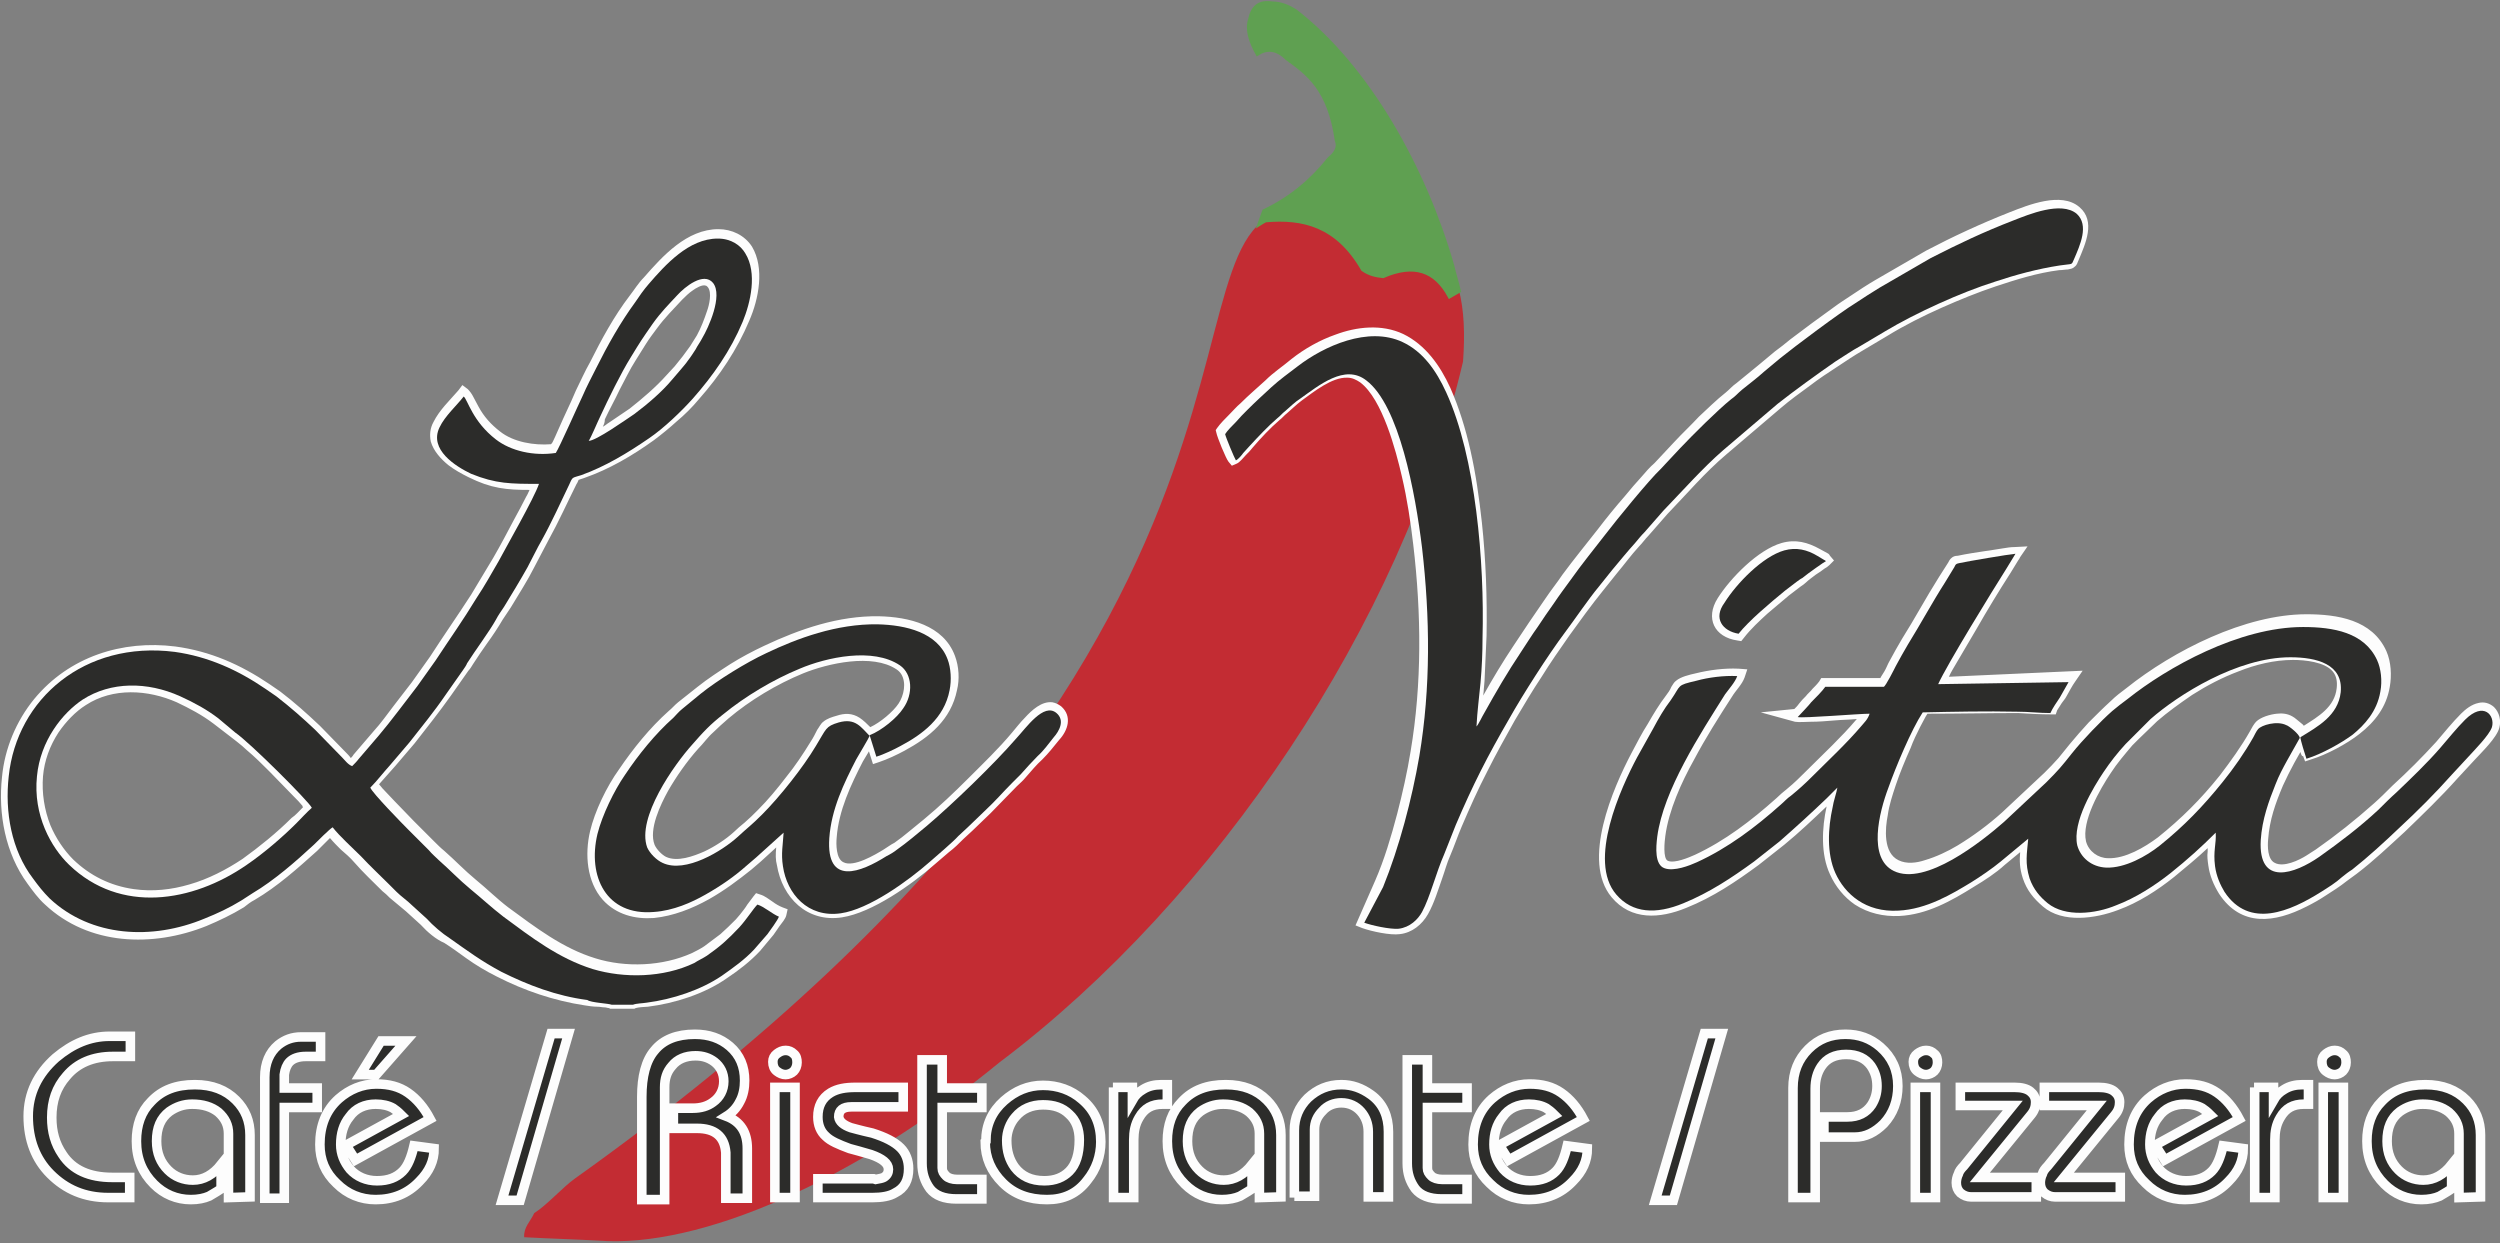
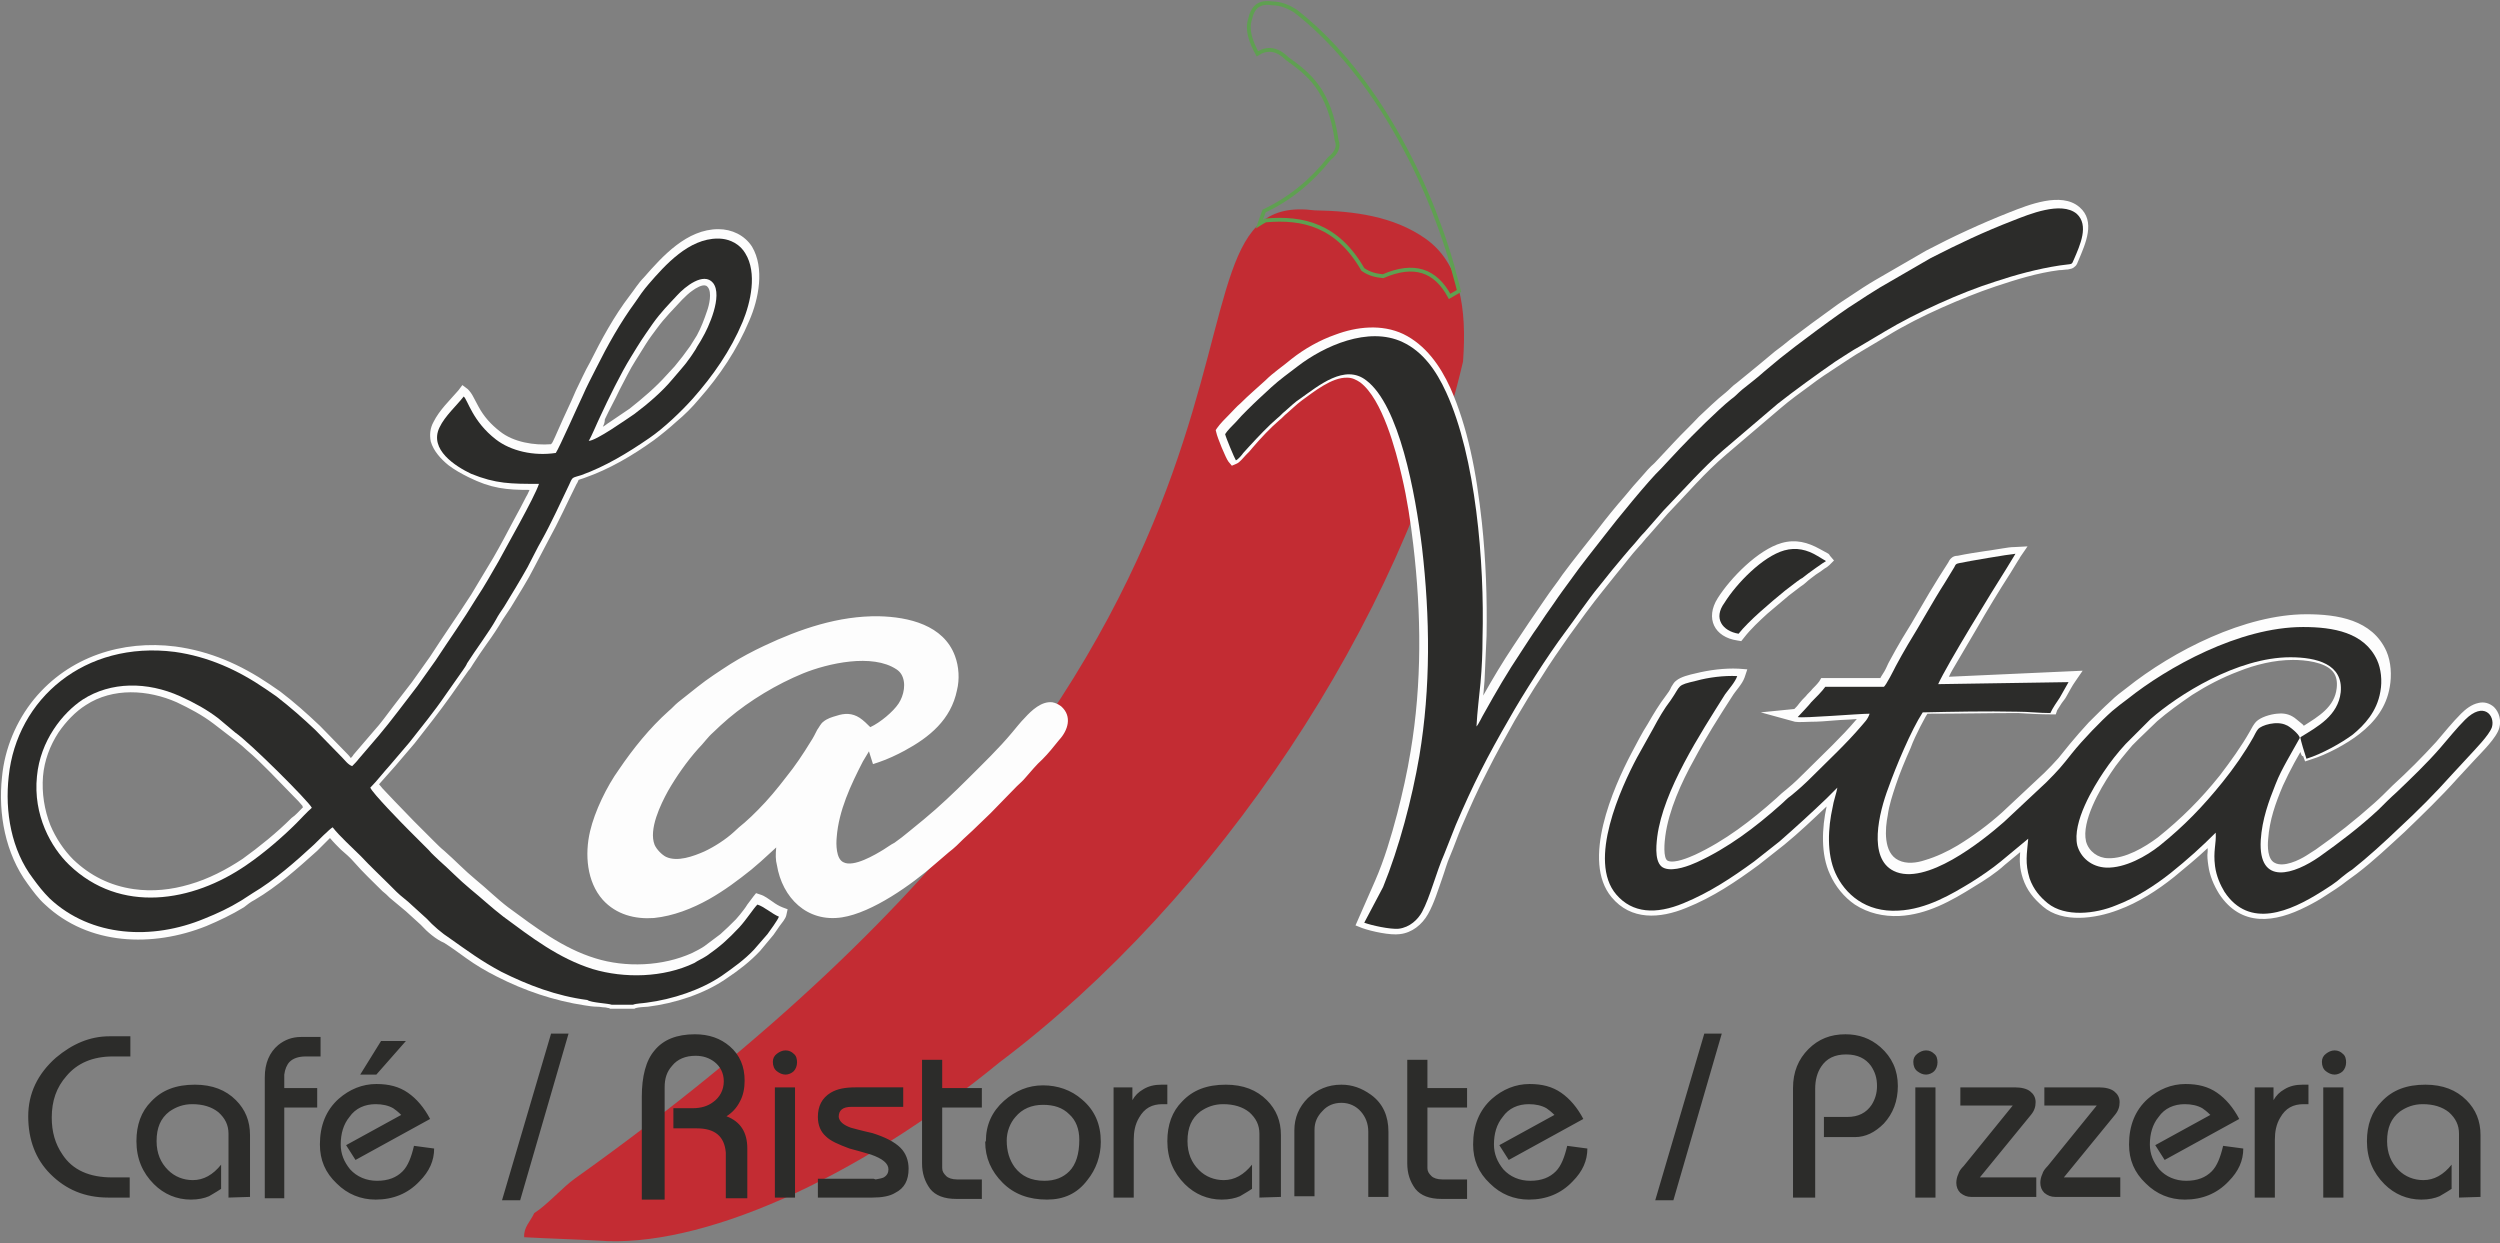
<svg xmlns="http://www.w3.org/2000/svg" version="1.1" id="Ebene_1" x="0px" y="0px" viewBox="0 0 372 185" style="enable-background:new 0 0 372 185;" xml:space="preserve">
  <rect x="0" y="0" width="372" height="185" fill="#808080" stroke="none" />
  <style type="text/css">
	.st0{fill-rule:evenodd;clip-rule:evenodd;fill:#C32C33;}
	.st1{fill-rule:evenodd;clip-rule:evenodd;fill:#5FA051;}
	.st2{fill:none;stroke:#5FA051;stroke-width:0.568;stroke-miterlimit:22.926;}
	.st3{fill:#2C2C2A;}
	.st4{fill:none;stroke:#FDFDFD;stroke-width:1.419;stroke-miterlimit:22.926;}
	.st5{fill-rule:evenodd;clip-rule:evenodd;fill:#FDFDFD;}
	.st6{fill-rule:evenodd;clip-rule:evenodd;fill:#2C2C2A;}
</style>
  <path class="st0" d="M79.5,180.5c1.8-1.1,4.3-3.9,6-5.1C203.7,91.2,167.8,27.7,195.6,31.3c6,0.1,11.8,0.9,16.5,4.2  c5.1,3.6,6.2,10.2,5.6,18.3c-9.1,38.8-36.6,79.9-69,104.3c-21.6,17.7-44.7,27.7-59.7,26.5c-3.7-0.2-7.3-0.3-11-0.5  C77.9,182.6,78.9,181.8,79.5,180.5" />
-   <path class="st1" d="M192.7,1.6c10.9,8.4,19.3,23.6,23.4,37.9c0.3,1.3,0.7,2.5,1,3.8c-0.5,0.3-0.9,0.5-1.4,0.8c-2.1-3.9-5.3-5-9.9-3  c-1-0.1-2-0.3-3-1c-3.8-6.6-8.9-7.8-14.5-7.3c-0.3,0.2-0.6,0.3-0.9,0.5c0.2-0.6,0.5-1.3,0.7-1.9c3.8-1.8,7-4.4,9.7-7.8  c1-0.8,1.5-1.7,1.1-2.7c-1.1-7.6-4.2-9.9-7.4-12.2c-1.5-1.5-3-1.6-4.4-0.7c-1-1.8-1.6-3.6-1.1-5.1c0.4-1.9,1.4-2.7,3.3-2.4  C190.6,0.5,191.7,1,192.7,1.6z" />
  <path class="st2" d="M192.7,1.6c10.9,8.4,19.3,23.6,23.4,37.9c0.3,1.3,0.7,2.5,1,3.8c-0.5,0.3-0.9,0.5-1.4,0.8c-2.1-3.9-5.3-5-9.9-3  c-1-0.1-2-0.3-3-1c-3.8-6.6-8.9-7.8-14.5-7.3c-0.3,0.2-0.6,0.3-0.9,0.5c0.2-0.6,0.5-1.3,0.7-1.9c3.8-1.8,7-4.4,9.7-7.8  c1-0.8,1.5-1.7,1.1-2.7c-1.1-7.6-4.2-9.9-7.4-12.2c-1.5-1.5-3-1.6-4.4-0.7c-1-1.8-1.6-3.6-1.1-5.1c0.4-1.9,1.4-2.7,3.3-2.4  C190.6,0.5,191.7,1,192.7,1.6z" />
  <path class="st3" d="M365.9,178.2v-9.5c0-1.3-0.5-2.3-1.5-3.2c-1-0.8-2.3-1.2-3.9-1.2c-1.3,0-2.4,0.4-3.4,1.1  c-1.3,1-1.9,2.4-1.9,4.4c0,1.8,0.6,3.2,1.7,4.3c1,1,2.3,1.5,3.7,1.5c1.6,0,3-0.8,4.2-2.3v3.6c-0.9,0.6-1.5,0.9-1.8,1.1  c-0.7,0.3-1.6,0.5-2.7,0.5c-2.1,0-4-0.8-5.5-2.3c-1.7-1.7-2.6-3.8-2.6-6.4c0-2.4,0.7-4.4,2.2-5.9c1.6-1.7,3.7-2.5,6.5-2.5  c2.6,0,4.6,0.8,6.1,2.3c1.4,1.4,2.1,3.1,2.1,5.2v9.2L365.9,178.2z M345.7,178.2v-16.4h3v16.4H345.7z M345.5,158  c0-0.5,0.2-0.9,0.6-1.2c0.4-0.3,0.8-0.5,1.3-0.5c0.5,0,0.9,0.2,1.2,0.5c0.4,0.3,0.5,0.8,0.5,1.3c0,0.5-0.2,1-0.5,1.3  c-0.3,0.3-0.8,0.5-1.2,0.5c-0.5,0-0.9-0.2-1.3-0.5C345.7,159.1,345.5,158.6,345.5,158z M335.4,161.8h2.9v1.9  c0.4-0.7,0.9-1.2,1.6-1.6c0.8-0.5,1.7-0.7,2.7-0.7h0.9v2.9h-0.7c-1.6,0-2.7,0.6-3.5,2c-0.6,1-0.8,2.1-0.8,3.3v8.6h-3V161.8z   M320.7,170.4l8.2-4.5c-0.5-0.5-0.9-0.8-1.2-1c-0.7-0.4-1.6-0.6-2.6-0.6c-1.6,0-3,0.6-3.9,1.9c-0.9,1.1-1.3,2.5-1.3,4.1  c0,1.4,0.5,2.6,1.4,3.7c1,1.1,2.4,1.7,4,1.7c1.7,0,2.9-0.5,3.8-1.4c0.8-0.8,1.3-2.1,1.7-3.8l3,0.4c0,1.8-0.7,3.4-2.2,4.9  c-1.7,1.8-3.9,2.7-6.5,2.7c-2.2,0-4.2-0.8-5.8-2.4c-1.7-1.6-2.5-3.5-2.5-5.8c0-2.8,0.9-5.1,2.8-6.8c1.6-1.4,3.5-2.2,5.6-2.2  c1.9,0,3.4,0.4,4.7,1.3c1.3,0.9,2.4,2.2,3.3,3.9l-11.1,6.1L320.7,170.4z M304.2,161.8h8.1c1,0,1.8,0.2,2.3,0.6  c0.5,0.4,0.8,0.9,0.8,1.6c0,0.7-0.2,1.3-0.7,1.9l-7.6,9.3h8.4v2.9h-9.7c-0.6,0-1.1-0.2-1.6-0.6c-0.4-0.4-0.6-0.9-0.6-1.5  c0-0.4,0.1-0.9,0.3-1.3c0.1-0.4,0.4-0.8,0.8-1.2l7.3-9h-7.8V161.8z M291.7,161.8h8.1c1,0,1.8,0.2,2.3,0.6c0.5,0.4,0.8,0.9,0.8,1.6  c0,0.7-0.2,1.3-0.7,1.9l-7.6,9.3h8.4v2.9h-9.7c-0.6,0-1.1-0.2-1.6-0.6c-0.4-0.4-0.6-0.9-0.6-1.5c0-0.4,0.1-0.9,0.3-1.3  c0.1-0.4,0.4-0.8,0.8-1.2l7.3-9h-7.8V161.8z M285,178.2v-16.4h3v16.4H285z M284.7,158c0-0.5,0.2-0.9,0.6-1.2  c0.4-0.3,0.8-0.5,1.3-0.5c0.5,0,0.9,0.2,1.2,0.5c0.4,0.3,0.5,0.8,0.5,1.3c0,0.5-0.2,1-0.5,1.3c-0.3,0.3-0.8,0.5-1.2,0.5  c-0.5,0-0.9-0.2-1.3-0.5C284.9,159.1,284.7,158.6,284.7,158z M266.8,178.2v-16.3c0-2.4,0.8-4.3,2.3-5.8c1.5-1.5,3.3-2.2,5.5-2.2  c2,0,3.7,0.6,5.2,1.9c1.7,1.5,2.6,3.4,2.6,5.8c0,2.2-0.7,4.1-2.1,5.6c-1.3,1.3-2.7,2-4.3,2h-4.6v-3h3.5c1.6,0,2.8-0.6,3.6-1.8  c0.5-0.8,0.8-1.7,0.8-2.8c0-1.2-0.3-2.1-0.9-3c-0.8-1.1-2-1.7-3.7-1.7c-1.7,0-2.9,0.6-3.7,1.8c-0.6,0.9-0.9,2-0.9,3.3v16.2H266.8z   M246.3,178.6l7.3-24.8h2.6l-7.2,24.8H246.3z M223.1,170.4l8.2-4.5c-0.5-0.5-0.9-0.8-1.2-1c-0.7-0.4-1.6-0.6-2.6-0.6  c-1.6,0-3,0.6-3.9,1.9c-0.9,1.1-1.3,2.5-1.3,4.1c0,1.4,0.5,2.6,1.4,3.7c1,1.1,2.4,1.7,4,1.7c1.7,0,2.9-0.5,3.8-1.4  c0.8-0.8,1.3-2.1,1.7-3.8l3,0.4c0,1.8-0.7,3.4-2.2,4.9c-1.7,1.8-3.9,2.7-6.5,2.7c-2.2,0-4.2-0.8-5.8-2.4c-1.7-1.6-2.5-3.5-2.5-5.8  c0-2.8,0.9-5.1,2.8-6.8c1.6-1.4,3.5-2.2,5.6-2.2c1.9,0,3.4,0.4,4.7,1.3c1.3,0.9,2.4,2.2,3.3,3.9l-11.1,6.1L223.1,170.4z   M209.4,173.1v-15.4h3v4.2h5.9v2.9h-5.9v9c0,0.5,0.2,0.8,0.6,1.2c0.3,0.3,0.9,0.5,1.6,0.5h3.7v2.9h-3.8c-1.8,0-3.1-0.5-3.9-1.5  C209.8,175.8,209.4,174.6,209.4,173.1z M192.6,178.2v-10c0-1.9,0.7-3.5,2-4.8c1.4-1.3,3-2,5-2c1.6,0,3,0.5,4.4,1.5  c1.8,1.3,2.6,3.2,2.6,5.5v9.7h-3v-9.7c0-1.2-0.4-2.2-1.1-3c-0.7-0.8-1.7-1.3-2.9-1.3c-1.1,0-2.1,0.4-2.8,1.2  c-0.8,0.8-1.2,1.7-1.2,2.8v9.9H192.6z M187.4,178.2v-9.5c0-1.3-0.5-2.3-1.5-3.2c-1-0.8-2.3-1.2-3.9-1.2c-1.3,0-2.4,0.4-3.4,1.1  c-1.3,1-1.9,2.4-1.9,4.4c0,1.8,0.6,3.2,1.7,4.3c1,1,2.3,1.5,3.7,1.5c1.6,0,3-0.8,4.2-2.3v3.6c-0.9,0.6-1.5,0.9-1.8,1.1  c-0.7,0.3-1.6,0.5-2.7,0.5c-2.1,0-4-0.8-5.5-2.3c-1.7-1.7-2.6-3.8-2.6-6.4c0-2.4,0.7-4.4,2.2-5.9c1.6-1.7,3.7-2.5,6.5-2.5  c2.6,0,4.6,0.8,6.1,2.3c1.4,1.4,2.1,3.1,2.1,5.2v9.2L187.4,178.2z M165.6,161.8h2.9v1.9c0.4-0.7,0.9-1.2,1.6-1.6  c0.8-0.5,1.7-0.7,2.7-0.7h0.9v2.9h-0.7c-1.6,0-2.7,0.6-3.5,2c-0.6,1-0.8,2.1-0.8,3.3v8.6h-3V161.8z M149.8,169.7  c0,1.6,0.4,2.9,1.2,4c1,1.3,2.4,2,4.4,2c1.6,0,2.8-0.5,3.7-1.4c1-1,1.5-2.6,1.5-4.7c0-1.6-0.5-2.9-1.5-3.8c-1-1-2.3-1.4-3.9-1.4  c-1.7,0-3.1,0.6-4.1,1.8C150.3,167.1,149.8,168.4,149.8,169.7z M146.7,169.8c0-2.4,0.9-4.4,2.7-6c1.7-1.5,3.6-2.3,5.8-2.3  c2.2,0,4.2,0.7,5.8,2.1c1.9,1.6,2.8,3.7,2.8,6.3c0,2.1-0.7,4.1-2,5.7c-1.5,2-3.5,2.9-6,2.9c-2.7,0-4.9-0.8-6.6-2.5  c-1.7-1.7-2.6-3.7-2.6-6.1L146.7,169.8z M137.2,173.1v-15.4h3v4.2h5.9v2.9h-5.9v9c0,0.5,0.2,0.8,0.6,1.2c0.3,0.3,0.9,0.5,1.6,0.5  h3.7v2.9h-3.8c-1.8,0-3.1-0.5-3.9-1.5C137.6,175.8,137.2,174.6,137.2,173.1z M121.8,175.4h8.2l0.3,0.1c0.6-0.1,1-0.2,1.2-0.3  c0.5-0.3,0.7-0.7,0.7-1.2c0-0.9-0.9-1.6-2.6-2.2c-1.4-0.4-2.4-0.7-3.2-0.9c-1.6-0.6-2.8-1.1-3.5-1.8c-0.8-0.7-1.2-1.7-1.2-2.9  c0-1.6,0.6-2.8,1.9-3.6c1-0.6,2.2-0.8,3.7-0.8h7.1v2.9h-7.7c-1.3,0-1.9,0.5-1.9,1.5c0.1,0.7,0.7,1.2,1.8,1.6  c0.4,0.1,1.4,0.4,3.2,0.8c1.9,0.6,3.3,1.3,4.2,2.2c0.8,0.8,1.2,1.9,1.2,3.1c0,1.7-0.6,2.9-2,3.6c-0.8,0.5-2,0.7-3.4,0.7h-1h-7.1  V175.4z M115.3,178.2v-16.4h3v16.4H115.3z M115,158c0-0.5,0.2-0.9,0.6-1.2c0.4-0.3,0.8-0.5,1.3-0.5c0.5,0,0.9,0.2,1.2,0.5  c0.4,0.3,0.5,0.8,0.5,1.3c0,0.5-0.2,1-0.5,1.3c-0.3,0.3-0.8,0.5-1.2,0.5c-0.5,0-0.9-0.2-1.3-0.5C115.2,159.1,115,158.6,115,158z   M95.5,178.3v-15.1c0-3,0.6-5.4,1.9-6.9c1.3-1.6,3.3-2.4,6-2.4c2.1,0,3.8,0.6,5.2,1.8c1.5,1.3,2.2,3,2.2,5.1c0,1.1-0.2,2.2-0.7,3.1  c-0.5,1-1.2,1.7-2,2.2c2.1,0.8,3.1,2.4,3.1,4.8v7.4H108l0-6.8c-0.2-2.4-1.6-3.6-4.3-3.6h-3.5v-3h2.9c1.2,0,2.2-0.3,3-0.9  c1-0.7,1.6-1.8,1.6-3.1c0-1.2-0.5-2.2-1.4-2.9c-0.8-0.6-1.7-0.9-2.8-0.9c-1.5,0-2.7,0.5-3.5,1.5c-0.8,0.9-1.1,1.9-1.1,3.2v16.7H95.5  z M74.7,178.6l7.3-24.8h2.6l-7.2,24.8H74.7z M53.6,159.9l3.1-5h3.7l-4.4,5H53.6z M51.5,170.4l8.2-4.5c-0.5-0.5-0.9-0.8-1.2-1  c-0.7-0.4-1.6-0.6-2.6-0.6c-1.6,0-3,0.6-3.9,1.9c-0.9,1.1-1.3,2.5-1.3,4.1c0,1.4,0.5,2.6,1.4,3.7c1,1.1,2.4,1.7,4,1.7  c1.7,0,2.9-0.5,3.8-1.4c0.8-0.8,1.3-2.1,1.7-3.8l3,0.4c0,1.8-0.7,3.4-2.2,4.9c-1.7,1.8-3.9,2.7-6.5,2.7c-2.2,0-4.2-0.8-5.8-2.4  c-1.7-1.6-2.5-3.5-2.5-5.8c0-2.8,0.9-5.1,2.8-6.8c1.6-1.4,3.5-2.2,5.6-2.2c1.9,0,3.4,0.4,4.7,1.3c1.3,0.9,2.4,2.2,3.3,3.9l-11.1,6.1  L51.5,170.4z M39.4,178.2v-17.9c0-2.1,0.7-3.7,2-4.8c1-0.8,2.1-1.2,3.4-1.2h2.9v2.9h-2.2c-1.1,0-1.9,0.3-2.4,0.8  c-0.4,0.4-0.7,1.1-0.8,1.9v2h4.9v2.9h-4.9v13.5H39.4z M34,178.2v-9.5c0-1.3-0.5-2.3-1.5-3.2c-1-0.8-2.3-1.2-3.9-1.2  c-1.3,0-2.4,0.4-3.4,1.1c-1.3,1-1.9,2.4-1.9,4.4c0,1.8,0.6,3.2,1.7,4.3c1,1,2.3,1.5,3.7,1.5c1.6,0,3-0.8,4.2-2.3v3.6  c-0.9,0.6-1.5,0.9-1.8,1.1c-0.7,0.3-1.6,0.5-2.7,0.5c-2.1,0-4-0.8-5.5-2.3c-1.7-1.7-2.6-3.8-2.6-6.4c0-2.4,0.7-4.4,2.2-5.9  c1.6-1.7,3.7-2.5,6.5-2.5c2.6,0,4.6,0.8,6.1,2.3c1.4,1.4,2.1,3.1,2.1,5.2v9.2L34,178.2z M4.2,166.1c0-3.4,1.4-6.3,4.1-8.7  c2.5-2.1,5.1-3.2,8-3.2h3.1v3h-2.6c-3,0-5.3,1-6.9,2.9c-1.5,1.7-2.2,3.7-2.2,6.2c0,2.1,0.5,3.9,1.6,5.5c1.5,2.3,4,3.4,7.4,3.4h2.6v3  h-3.2c-3.5,0-6.3-1.2-8.6-3.5C5.3,172.5,4.2,169.6,4.2,166.1z" />
-   <path class="st4" d="M365.9,178.2v-9.5c0-1.3-0.5-2.3-1.5-3.2c-1-0.8-2.3-1.2-3.9-1.2c-1.3,0-2.4,0.4-3.4,1.1  c-1.3,1-1.9,2.4-1.9,4.4c0,1.8,0.6,3.2,1.7,4.3c1,1,2.3,1.5,3.7,1.5c1.6,0,3-0.8,4.2-2.3v3.6c-0.9,0.6-1.5,0.9-1.8,1.1  c-0.7,0.3-1.6,0.5-2.7,0.5c-2.1,0-4-0.8-5.5-2.3c-1.7-1.7-2.6-3.8-2.6-6.4c0-2.4,0.7-4.4,2.2-5.9c1.6-1.7,3.7-2.5,6.5-2.5  c2.6,0,4.6,0.8,6.1,2.3c1.4,1.4,2.1,3.1,2.1,5.2v9.2L365.9,178.2z M345.7,178.2v-16.4h3v16.4H345.7z M345.5,158  c0-0.5,0.2-0.9,0.6-1.2c0.4-0.3,0.8-0.5,1.3-0.5c0.5,0,0.9,0.2,1.2,0.5c0.4,0.3,0.5,0.8,0.5,1.3c0,0.5-0.2,1-0.5,1.3  c-0.3,0.3-0.8,0.5-1.2,0.5c-0.5,0-0.9-0.2-1.3-0.5C345.7,159.1,345.5,158.6,345.5,158z M335.4,161.8h2.9v1.9  c0.4-0.7,0.9-1.2,1.6-1.6c0.8-0.5,1.7-0.7,2.7-0.7h0.9v2.9h-0.7c-1.6,0-2.7,0.6-3.5,2c-0.6,1-0.8,2.1-0.8,3.3v8.6h-3V161.8z   M320.7,170.4l8.2-4.5c-0.5-0.5-0.9-0.8-1.2-1c-0.7-0.4-1.6-0.6-2.6-0.6c-1.6,0-3,0.6-3.9,1.9c-0.9,1.1-1.3,2.5-1.3,4.1  c0,1.4,0.5,2.6,1.4,3.7c1,1.1,2.4,1.7,4,1.7c1.7,0,2.9-0.5,3.8-1.4c0.8-0.8,1.3-2.1,1.7-3.8l3,0.4c0,1.8-0.7,3.4-2.2,4.9  c-1.7,1.8-3.9,2.7-6.5,2.7c-2.2,0-4.2-0.8-5.8-2.4c-1.7-1.6-2.5-3.5-2.5-5.8c0-2.8,0.9-5.1,2.8-6.8c1.6-1.4,3.5-2.2,5.6-2.2  c1.9,0,3.4,0.4,4.7,1.3c1.3,0.9,2.4,2.2,3.3,3.9l-11.1,6.1L320.7,170.4z M304.2,161.8h8.1c1,0,1.8,0.2,2.3,0.6  c0.5,0.4,0.8,0.9,0.8,1.6c0,0.7-0.2,1.3-0.7,1.9l-7.6,9.3h8.4v2.9h-9.7c-0.6,0-1.1-0.2-1.6-0.6c-0.4-0.4-0.6-0.9-0.6-1.5  c0-0.4,0.1-0.9,0.3-1.3c0.1-0.4,0.4-0.8,0.8-1.2l7.3-9h-7.8V161.8z M291.7,161.8h8.1c1,0,1.8,0.2,2.3,0.6c0.5,0.4,0.8,0.9,0.8,1.6  c0,0.7-0.2,1.3-0.7,1.9l-7.6,9.3h8.4v2.9h-9.7c-0.6,0-1.1-0.2-1.6-0.6c-0.4-0.4-0.6-0.9-0.6-1.5c0-0.4,0.1-0.9,0.3-1.3  c0.1-0.4,0.4-0.8,0.8-1.2l7.3-9h-7.8V161.8z M285,178.2v-16.4h3v16.4H285z M284.7,158c0-0.5,0.2-0.9,0.6-1.2  c0.4-0.3,0.8-0.5,1.3-0.5c0.5,0,0.9,0.2,1.2,0.5c0.4,0.3,0.5,0.8,0.5,1.3c0,0.5-0.2,1-0.5,1.3c-0.3,0.3-0.8,0.5-1.2,0.5  c-0.5,0-0.9-0.2-1.3-0.5C284.9,159.1,284.7,158.6,284.7,158z M266.8,178.2v-16.3c0-2.4,0.8-4.3,2.3-5.8c1.5-1.5,3.3-2.2,5.5-2.2  c2,0,3.7,0.6,5.2,1.9c1.7,1.5,2.6,3.4,2.6,5.8c0,2.2-0.7,4.1-2.1,5.6c-1.3,1.3-2.7,2-4.3,2h-4.6v-3h3.5c1.6,0,2.8-0.6,3.6-1.8  c0.5-0.8,0.8-1.7,0.8-2.8c0-1.2-0.3-2.1-0.9-3c-0.8-1.1-2-1.7-3.7-1.7c-1.7,0-2.9,0.6-3.7,1.8c-0.6,0.9-0.9,2-0.9,3.3v16.2H266.8z   M246.3,178.6l7.3-24.8h2.6l-7.2,24.8H246.3z M223.1,170.4l8.2-4.5c-0.5-0.5-0.9-0.8-1.2-1c-0.7-0.4-1.6-0.6-2.6-0.6  c-1.6,0-3,0.6-3.9,1.9c-0.9,1.1-1.3,2.5-1.3,4.1c0,1.4,0.5,2.6,1.4,3.7c1,1.1,2.4,1.7,4,1.7c1.7,0,2.9-0.5,3.8-1.4  c0.8-0.8,1.3-2.1,1.7-3.8l3,0.4c0,1.8-0.7,3.4-2.2,4.9c-1.7,1.8-3.9,2.7-6.5,2.7c-2.2,0-4.2-0.8-5.8-2.4c-1.7-1.6-2.5-3.5-2.5-5.8  c0-2.8,0.9-5.1,2.8-6.8c1.6-1.4,3.5-2.2,5.6-2.2c1.9,0,3.4,0.4,4.7,1.3c1.3,0.9,2.4,2.2,3.3,3.9l-11.1,6.1L223.1,170.4z   M209.4,173.1v-15.4h3v4.2h5.9v2.9h-5.9v9c0,0.5,0.2,0.8,0.6,1.2c0.3,0.3,0.9,0.5,1.6,0.5h3.7v2.9h-3.8c-1.8,0-3.1-0.5-3.9-1.5  C209.8,175.8,209.4,174.6,209.4,173.1z M192.6,178.2v-10c0-1.9,0.7-3.5,2-4.8c1.4-1.3,3-2,5-2c1.6,0,3,0.5,4.4,1.5  c1.8,1.3,2.6,3.2,2.6,5.5v9.7h-3v-9.7c0-1.2-0.4-2.2-1.1-3c-0.7-0.8-1.7-1.3-2.9-1.3c-1.1,0-2.1,0.4-2.8,1.2  c-0.8,0.8-1.2,1.7-1.2,2.8v9.9H192.6z M187.4,178.2v-9.5c0-1.3-0.5-2.3-1.5-3.2c-1-0.8-2.3-1.2-3.9-1.2c-1.3,0-2.4,0.4-3.4,1.1  c-1.3,1-1.9,2.4-1.9,4.4c0,1.8,0.6,3.2,1.7,4.3c1,1,2.3,1.5,3.7,1.5c1.6,0,3-0.8,4.2-2.3v3.6c-0.9,0.6-1.5,0.9-1.8,1.1  c-0.7,0.3-1.6,0.5-2.7,0.5c-2.1,0-4-0.8-5.5-2.3c-1.7-1.7-2.6-3.8-2.6-6.4c0-2.4,0.7-4.4,2.2-5.9c1.6-1.7,3.7-2.5,6.5-2.5  c2.6,0,4.6,0.8,6.1,2.3c1.4,1.4,2.1,3.1,2.1,5.2v9.2L187.4,178.2z M165.6,161.8h2.9v1.9c0.4-0.7,0.9-1.2,1.6-1.6  c0.8-0.5,1.7-0.7,2.7-0.7h0.9v2.9h-0.7c-1.6,0-2.7,0.6-3.5,2c-0.6,1-0.8,2.1-0.8,3.3v8.6h-3V161.8z M149.8,169.7  c0,1.6,0.4,2.9,1.2,4c1,1.3,2.4,2,4.4,2c1.6,0,2.8-0.5,3.7-1.4c1-1,1.5-2.6,1.5-4.7c0-1.6-0.5-2.9-1.5-3.8c-1-1-2.3-1.4-3.9-1.4  c-1.7,0-3.1,0.6-4.1,1.8C150.3,167.1,149.8,168.4,149.8,169.7z M146.7,169.8c0-2.4,0.9-4.4,2.7-6c1.7-1.5,3.6-2.3,5.8-2.3  c2.2,0,4.2,0.7,5.8,2.1c1.9,1.6,2.8,3.7,2.8,6.3c0,2.1-0.7,4.1-2,5.7c-1.5,2-3.5,2.9-6,2.9c-2.7,0-4.9-0.8-6.6-2.5  c-1.7-1.7-2.6-3.7-2.6-6.1L146.7,169.8z M137.2,173.1v-15.4h3v4.2h5.9v2.9h-5.9v9c0,0.5,0.2,0.8,0.6,1.2c0.3,0.3,0.9,0.5,1.6,0.5  h3.7v2.9h-3.8c-1.8,0-3.1-0.5-3.9-1.5C137.6,175.8,137.2,174.6,137.2,173.1z M121.8,175.4h8.2l0.3,0.1c0.6-0.1,1-0.2,1.2-0.3  c0.5-0.3,0.7-0.7,0.7-1.2c0-0.9-0.9-1.6-2.6-2.2c-1.4-0.4-2.4-0.7-3.2-0.9c-1.6-0.6-2.8-1.1-3.5-1.8c-0.8-0.7-1.2-1.7-1.2-2.9  c0-1.6,0.6-2.8,1.9-3.6c1-0.6,2.2-0.8,3.7-0.8h7.1v2.9h-7.7c-1.3,0-1.9,0.5-1.9,1.5c0.1,0.7,0.7,1.2,1.8,1.6  c0.4,0.1,1.4,0.4,3.2,0.8c1.9,0.6,3.3,1.3,4.2,2.2c0.8,0.8,1.2,1.9,1.2,3.1c0,1.7-0.6,2.9-2,3.6c-0.8,0.5-2,0.7-3.4,0.7h-1h-7.1  V175.4z M115.3,178.2v-16.4h3v16.4H115.3z M115,158c0-0.5,0.2-0.9,0.6-1.2c0.4-0.3,0.8-0.5,1.3-0.5c0.5,0,0.9,0.2,1.2,0.5  c0.4,0.3,0.5,0.8,0.5,1.3c0,0.5-0.2,1-0.5,1.3c-0.3,0.3-0.8,0.5-1.2,0.5c-0.5,0-0.9-0.2-1.3-0.5C115.2,159.1,115,158.6,115,158z   M95.5,178.3v-15.1c0-3,0.6-5.4,1.9-6.9c1.3-1.6,3.3-2.4,6-2.4c2.1,0,3.8,0.6,5.2,1.8c1.5,1.3,2.2,3,2.2,5.1c0,1.1-0.2,2.2-0.7,3.1  c-0.5,1-1.2,1.7-2,2.2c2.1,0.8,3.1,2.4,3.1,4.8v7.4H108l0-6.8c-0.2-2.4-1.6-3.6-4.3-3.6h-3.5v-3h2.9c1.2,0,2.2-0.3,3-0.9  c1-0.7,1.6-1.8,1.6-3.1c0-1.2-0.5-2.2-1.4-2.9c-0.8-0.6-1.7-0.9-2.8-0.9c-1.5,0-2.7,0.5-3.5,1.5c-0.8,0.9-1.1,1.9-1.1,3.2v16.7H95.5  z M74.7,178.6l7.3-24.8h2.6l-7.2,24.8H74.7z M53.6,159.9l3.1-5h3.7l-4.4,5H53.6z M51.5,170.4l8.2-4.5c-0.5-0.5-0.9-0.8-1.2-1  c-0.7-0.4-1.6-0.6-2.6-0.6c-1.6,0-3,0.6-3.9,1.9c-0.9,1.1-1.3,2.5-1.3,4.1c0,1.4,0.5,2.6,1.4,3.7c1,1.1,2.4,1.7,4,1.7  c1.7,0,2.9-0.5,3.8-1.4c0.8-0.8,1.3-2.1,1.7-3.8l3,0.4c0,1.8-0.7,3.4-2.2,4.9c-1.7,1.8-3.9,2.7-6.5,2.7c-2.2,0-4.2-0.8-5.8-2.4  c-1.7-1.6-2.5-3.5-2.5-5.8c0-2.8,0.9-5.1,2.8-6.8c1.6-1.4,3.5-2.2,5.6-2.2c1.9,0,3.4,0.4,4.7,1.3c1.3,0.9,2.4,2.2,3.3,3.9l-11.1,6.1  L51.5,170.4z M39.4,178.2v-17.9c0-2.1,0.7-3.7,2-4.8c1-0.8,2.1-1.2,3.4-1.2h2.9v2.9h-2.2c-1.1,0-1.9,0.3-2.4,0.8  c-0.4,0.4-0.7,1.1-0.8,1.9v2h4.9v2.9h-4.9v13.5H39.4z M34,178.2v-9.5c0-1.3-0.5-2.3-1.5-3.2c-1-0.8-2.3-1.2-3.9-1.2  c-1.3,0-2.4,0.4-3.4,1.1c-1.3,1-1.9,2.4-1.9,4.4c0,1.8,0.6,3.2,1.7,4.3c1,1,2.3,1.5,3.7,1.5c1.6,0,3-0.8,4.2-2.3v3.6  c-0.9,0.6-1.5,0.9-1.8,1.1c-0.7,0.3-1.6,0.5-2.7,0.5c-2.1,0-4-0.8-5.5-2.3c-1.7-1.7-2.6-3.8-2.6-6.4c0-2.4,0.7-4.4,2.2-5.9  c1.6-1.7,3.7-2.5,6.5-2.5c2.6,0,4.6,0.8,6.1,2.3c1.4,1.4,2.1,3.1,2.1,5.2v9.2L34,178.2z M4.2,166.1c0-3.4,1.4-6.3,4.1-8.7  c2.5-2.1,5.1-3.2,8-3.2h3.1v3h-2.6c-3,0-5.3,1-6.9,2.9c-1.5,1.7-2.2,3.7-2.2,6.2c0,2.1,0.5,3.9,1.6,5.5c1.5,2.3,4,3.4,7.4,3.4h2.6v3  h-3.2c-3.5,0-6.3-1.2-8.6-3.5C5.3,172.5,4.2,169.6,4.2,166.1z" />
  <path class="st5" d="M267.9,87.3l-1.7,1.3c-1.1,0.9-2.1,1.8-3.2,2.7c-1.2,1.1-2.5,2.3-3.5,3.6l-0.4,0.5l-0.6-0.1  c-3.4-0.5-4.8-3.3-2.9-6.3c1.9-3,6-7.2,9.5-8.2c2.1-0.6,3.9-0.1,5.7,0.9l1.1,0.6l0,0c0.2,0.1,0.3,0.2,0.4,0.4l0.6,0.7l-0.7,0.7  c-0.2,0.2-0.5,0.4-0.7,0.5c-0.4,0.3-0.8,0.6-1.3,0.9c-0.5,0.4-1.1,0.8-1.5,1.2C268.5,86.9,268.2,87.1,267.9,87.3 M129.5,108.2  c1.5-0.7,3.4-2.3,4.2-3.5c0.8-1.2,1.2-3.1,0.4-4.4c-0.2-0.3-0.4-0.5-0.7-0.7c-3.6-2.4-10.2-0.9-13.9,0.6c-3.9,1.6-7.9,4-11.1,6.7  c-0.8,0.7-1.6,1.4-2.3,2.1c-0.8,0.7-1.4,1.6-2.2,2.4c-1.7,1.9-3.3,4.2-4.5,6.3c-1.1,2-2.9,5.7-2,8c0.3,0.7,1.1,1.5,1.7,1.8  c1.7,0.8,4.1-0.1,5.7-0.8c1.5-0.7,3.2-1.8,4.4-2.9c0.5-0.5,1-0.9,1.6-1.4c0.7-0.6,1.3-1.2,2-1.9c1.5-1.5,2.9-3.2,4.2-4.9  c1.3-1.6,2.5-3.4,3.6-5.2c0.4-0.6,0.7-1.2,1-1.8c0.3-0.4,0.5-0.9,0.9-1.2c0.6-0.5,1.3-0.7,2-0.9c1.2-0.4,2.3-0.4,3.4,0.3  C128.5,107.2,129,107.7,129.5,108.2z M115.5,126.1l-2.3,2.1l0,0c-0.5,0.4-0.9,0.8-1.4,1.2c-2,1.6-4,3.1-6.3,4.4  c-2.5,1.4-5.3,2.5-8.2,2.8c-2.8,0.2-5.6-0.5-7.6-2.7c-2.4-2.7-2.7-6.8-1.9-10.2c0.7-3,2.5-6.7,4.3-9.2c2.1-3.1,4.6-6.2,7.4-8.7  c0.5-0.4,0.9-0.9,1.4-1.3l2.9-2.3c1.5-1.2,3.2-2.3,4.9-3.4c1.6-1,3.3-1.9,5-2.7c5.3-2.5,11.1-4.5,17.1-4.4c4.4,0.1,9.6,1.3,11.3,5.9  c0.6,1.6,0.7,3.5,0.3,5.1c-0.9,4.4-4.1,7-7.8,9c-1.1,0.6-2.6,1.3-3.8,1.7l-0.9,0.3l-0.6-1.9c-0.3,0.5-0.6,1-0.9,1.5  c-1.8,3.5-3.6,7.3-3.9,11.3c-0.1,1-0.1,3.2,1,3.7c1.5,0.8,4.7-1.1,6-1.9c0.5-0.3,1-0.7,1.6-1c0.7-0.5,1.5-1.1,2.2-1.7  c0.7-0.6,1.5-1.2,2.2-1.8c2.3-1.9,4.5-4,6.6-6.1c2.2-2.2,4.5-4.4,6.5-6.8c0.6-0.7,1.2-1.5,1.9-2.2c1-1.1,2.5-2.5,4.1-2.3  c0.5,0.1,0.9,0.3,1.3,0.6c1.7,1.5,1,3.6-0.3,5c-0.8,1-1.6,2-2.5,2.9c-0.9,0.8-1.7,1.8-2.5,2.7c-0.4,0.5-0.9,0.9-1.3,1.3  c-1.3,1.3-2.6,2.7-3.9,4l-2.7,2.6l0,0c-0.4,0.4-0.9,0.8-1.3,1.2c-0.7,0.7-1.4,1.4-2.2,2c-0.7,0.6-1.4,1.2-2.1,1.8  c-3.4,3-9.3,7.2-13.8,7.9c-5.2,0.8-8.9-2.9-9.7-7.8C115.4,128,115.4,127.1,115.5,126.1z M220.7,103.5c1.4-2.5,2.9-5,4.5-7.4  c0.8-1.2,1.6-2.4,2.4-3.6c0.8-1.2,1.6-2.3,2.4-3.5c0.8-1.2,1.7-2.3,2.5-3.5c1.7-2.3,3.5-4.5,5.3-6.8c1.3-1.7,2.6-3.3,4-4.9  c0.8-1,1.6-1.9,2.5-2.9c0.6-0.7,1.2-1.4,1.9-2l2.9-3.1c1.2-1.3,2.5-2.5,3.7-3.8c1.3-1.2,2.6-2.5,4-3.6c0.5-0.4,1-1,1.6-1.4  c1.1-0.9,2.2-1.8,3.3-2.7l0,0l2.4-2c0.8-0.6,1.6-1.2,2.3-1.8c1.1-0.8,2.1-1.6,3.2-2.4c1.1-0.8,2.2-1.6,3.3-2.4  c0.8-0.6,1.6-1.1,2.5-1.7c1.2-0.8,2.4-1.6,3.6-2.3l0,0l7.6-4.4l0,0c4-2.1,8.1-4,12.4-5.7c2.8-1.1,7.7-3.1,10.4-0.8  c2.5,2.1,0.9,5.5-0.1,7.9c-0.2,0.4-0.2,0.7-0.6,1c-0.3,0.3-0.6,0.3-1,0.4c-0.4,0-0.8,0.1-1.3,0.1c-3.2,0.4-6.4,1.4-9.4,2.4  c-2.7,0.9-5.4,2-8.1,3.2c-2.7,1.2-5.5,2.6-8.1,4.2l-3.7,2.2c-1.2,0.7-2.4,1.5-3.6,2.3c-1.4,0.9-2.9,1.9-4.2,2.9  c-1.5,1.1-2.9,2.1-4.3,3.3l-8.1,6.9c-3.2,2.7-5.9,5.9-8.8,8.9l-2.8,3.2l0,0c-0.5,0.5-0.9,1.1-1.4,1.6c-1.2,1.3-2.2,2.7-3.3,4l-2,2.5  l0,0c-0.9,1.1-1.8,2.3-2.7,3.5c-0.8,1.1-1.6,2.2-2.4,3.3c-1.4,2-2.8,4-4.1,6.1c-1.4,2.1-2.7,4.3-4,6.5c-1.4,2.5-2.8,5-4.1,7.6  c-1.4,2.7-2.6,5.4-3.8,8.2c-0.6,1.4-1.1,2.9-1.7,4.3c-0.5,1.1-0.8,2.3-1.2,3.4c-0.6,1.7-1.2,3.7-2.1,5.3c-0.9,1.6-2.4,2.8-4.2,3  c-1.4,0.2-4.2-0.4-5.6-0.9l-1-0.4l2.9-6.6c1.4-3.2,2.4-6.6,3.3-10c0.8-3.1,1.5-6.2,2-9.3c1.7-10.1,1.6-20.5,0.4-30.7  c-0.4-3.4-0.9-6.8-1.7-10.2c-0.9-3.9-2.9-11.5-6.2-14c-0.6-0.4-1.2-0.7-1.9-0.7c-2.3-0.1-5,2.1-6.8,3.4c-0.8,0.6-1.5,1.3-2.2,1.9  c-0.4,0.3-0.7,0.7-1.1,1c-1.4,1.2-2.8,2.7-4,4.1c-0.3,0.4-0.6,0.7-1,1.1c-0.4,0.4-0.9,1.1-1.4,1.3l-0.7,0.3l-0.5-0.6  c-0.4-0.5-1.7-3.7-1.8-4.3l-0.1-0.4l0.2-0.3c0.5-0.7,1.2-1.4,1.8-2c0.6-0.6,1.1-1.2,1.7-1.7c1.2-1.2,2.5-2.3,3.7-3.4  c1.2-1.2,2.6-2.1,3.9-3.2c1.9-1.5,4.2-2.8,6.5-3.6c3.2-1.2,6.9-1.6,10.1-0.1c3.3,1.6,5.5,4.7,7,8c1.3,2.9,2.3,6.2,3,9.3  c0.8,3.5,1.3,7.1,1.7,10.7c0.6,5.6,0.8,11.3,0.7,16.9c-0.1,2.2-0.2,4.5-0.3,6.7C220.8,102.1,220.8,102.8,220.7,103.5z M45.1,120.1  c-0.1-0.1-0.1-0.1-0.1-0.2c-0.4-0.5-0.8-0.9-1.3-1.4c-1.2-1.2-2.4-2.5-3.6-3.7c-1.1-1.1-2.2-2.2-3.4-3.2c-0.4-0.4-0.9-0.8-1.4-1.2  c-0.3-0.2-0.6-0.5-0.9-0.7l0,0l-2.6-2c-1.7-1.3-3.6-2.3-5.5-3.2c-4.3-1.9-9.5-2.2-13.5,0.4c-1.6,1-3,2.5-4.1,4.1  c-1.3,2-2.1,4.2-2.3,6.5c-0.2,2.5,0.2,5,1.1,7.3c0.8,1.9,2,3.7,3.4,5.1c2.5,2.4,5.5,3.9,9,4.4c2.8,0.4,5.6,0.1,8.3-0.7  c2.8-0.8,5.5-2.2,7.9-3.8c2.5-1.8,5.1-3.9,7.3-6.1C44,121.3,44.5,120.7,45.1,120.1z M89.7,63.5c0.4-0.2,0.7-0.5,0.9-0.6  c1-0.7,2.1-1.4,3.1-2.1c1.9-1.5,3.9-3.2,5.5-5c0.4-0.4,0.8-0.9,1.2-1.3c0.4-0.5,0.8-1,1.2-1.5c0.4-0.5,0.7-1,1.1-1.5  c0.3-0.5,0.7-1.1,1-1.6c0.6-1.1,1.1-2.4,1.5-3.6c0.3-0.8,0.8-2.8,0.1-3.6c-0.1-0.1-0.2-0.2-0.3-0.2c-0.5-0.2-1.5,0.4-1.9,0.7  c-0.6,0.4-1.1,0.9-1.6,1.4c-1.3,1.4-2.6,2.7-3.7,4.2c-0.6,0.8-1.2,1.6-1.7,2.4c-0.5,0.8-1,1.6-1.5,2.4c-0.9,1.4-1.6,2.9-2.4,4.4  c-0.7,1.5-1.5,2.9-2.2,4.4C90,62.8,89.9,63.1,89.7,63.5z M62.6,137.6l-2.2-2c-0.8-0.7-1.6-1.3-2.4-2c-0.4-0.4-0.7-0.7-1.1-1  c-1.4-1.4-2.9-2.8-4.2-4.3c-0.6-0.7-1.3-1.3-2-1.9c-0.5-0.5-1.1-1.1-1.6-1.7c-0.2,0.2-0.4,0.4-0.6,0.6c-0.4,0.4-0.9,0.9-1.3,1.3  c-2.9,2.6-5.9,5.3-9.3,7.3c-0.6,0.3-1.1,0.7-1.6,1.1c-1.8,1.1-3.7,2-5.6,2.8c-8,3.2-17.5,2.9-24-3.2c-1-0.9-1.8-2-2.6-3.1  c-3.3-4.5-4.4-10.4-3.8-15.9c0.4-4.2,2.1-8.3,4.8-11.6c5.2-6.3,13.1-8.8,21-7.8c5.2,0.7,9.7,2.7,14,5.6l1.6,1.1l0,0  c2.1,1.6,4,3.3,5.9,5.1l0,0l4,4.1c0.1,0.1,0.4,0.4,0.6,0.7c0.1-0.1,0.3-0.3,0.4-0.5l0,0l3-3.5c1.1-1.2,2-2.5,3-3.8  c0.9-1.2,1.8-2.3,2.7-3.5l2.7-3.8c2-3.1,4.1-6.1,6.1-9.2c1.1-1.8,2.2-3.7,3.3-5.5c1.1-1.9,2.1-3.8,3.1-5.7c0.6-1.1,1.2-2.2,1.8-3.4  c0.2-0.3,0.3-0.6,0.5-1c-3.4,0-5.7-0.2-9.1-1.9c-1-0.5-2.1-1.1-3-1.8c-1.1-0.9-2.2-2.1-2.6-3.5c-0.2-1-0.1-2,0.4-2.9  c0.9-1.8,2.4-3.2,3.7-4.7l0.6-0.8l0.8,0.6c0.3,0.3,0.6,0.7,0.8,1.1c0.3,0.5,0.5,1,0.8,1.5c0.8,1.5,1.9,2.7,3.2,3.7  c2,1.6,5.1,2.1,7.6,1.9c0,0,0-0.1,0.1-0.1c0.2-0.3,0.3-0.6,0.5-1c0.4-0.9,0.8-1.8,1.2-2.7c0.4-0.9,0.8-1.7,1.2-2.6  c0.2-0.5,0.5-1.1,0.7-1.6c0.7-1.4,1.3-2.8,2.1-4.2c1.7-3.4,3.6-6.9,5.9-9.9c0.7-0.9,1.3-1.9,2.1-2.7c2.8-3.2,6.4-7.2,11.1-7.2  c2,0,3.9,0.9,5,2.6c1.9,3.2,1,7.8-0.4,11c-1.8,4.3-4.4,8.2-7.5,11.7c-1,1.2-2.1,2.3-3.3,3.3c-1.1,1-2.2,1.9-3.4,2.8  c-3.2,2.3-6.6,4.3-10.3,5.6c-0.3,0.1-0.6,0.2-0.9,0.3c-0.1,0.2-0.2,0.5-0.3,0.6c-1.4,2.8-2.7,5.7-4.2,8.4c-0.7,1.3-1.4,2.7-2.1,4  c-1,2-2.3,4-3.5,6c-0.4,0.6-0.8,1.2-1.2,1.8c-0.7,1.2-1.5,2.4-2.3,3.5c-0.7,1-1.4,2-2.1,3.1c-0.2,0.3-0.4,0.7-0.7,1l-2.6,3.7  c-1.7,2.4-3.6,4.8-5.4,7.1l0,0l-2.9,3.4l0,0c-0.8,0.9-1.6,1.8-2.4,2.7c0.2,0.2,0.4,0.5,0.5,0.6c0.6,0.6,1.2,1.3,1.8,1.9  c1,1,1.9,2,2.9,3c1,1,2,2,3,3c0.5,0.5,1,1,1.5,1.4c1.6,1.4,3,2.9,4.7,4.3c1.6,1.3,3.1,2.8,4.8,4.1c4.1,3,8.1,6.1,13,7.6  c4.5,1.4,10,1.2,14.4-0.8c0.6-0.3,1.2-0.6,1.8-1c0.8-0.6,1.6-1.2,2.4-1.8c0.8-0.7,1.5-1.4,2.3-2.2c0.2-0.2,0.4-0.5,0.6-0.7  c0.4-0.5,0.8-1,1.1-1.5c0.3-0.4,0.6-0.8,0.9-1.2l0.4-0.5l0.6,0.2c0.7,0.2,1.3,0.7,1.9,1.1c0.4,0.3,0.9,0.6,1.4,0.8l0.8,0.3l-0.2,0.9  c-0.1,0.5-0.7,1.2-1,1.6c-0.3,0.4-0.6,0.9-0.9,1.3l0,0l-2,2.4l0,0c-1.5,1.6-3.2,2.9-5,4.1c-3.3,2.3-7.7,3.7-11.7,4.2  c-0.4,0-1.5,0.1-1.8,0.2l-0.2,0.1h-3.6l-0.2-0.1c-0.2,0-0.4-0.1-0.6-0.1c-0.4,0-0.7-0.1-1.1-0.1c-0.6,0-1.3-0.1-1.9-0.2  c-4.6-0.7-9-2.2-13.1-4.3c-1.6-0.8-3.1-1.7-4.5-2.7c-1.1-0.8-2.2-1.6-3.3-2.3C64.9,139.8,63.6,138.7,62.6,137.6z M321,107.3  l-2.8,2.7c-0.3,0.3-0.6,0.6-0.9,0.9c-1.1,1.3-2.3,2.7-3.2,4.1c-1.6,2.4-4.4,7.2-3.7,10.2c0.4,1.5,1.8,2.5,3.3,2.5  c2.5,0.1,5.4-1.6,7.4-3.1c3.5-2.8,6.4-5.7,9.2-9.2c1.6-2.1,3.2-4.3,4.5-6.6c0.2-0.4,0.6-1.1,0.9-1.4c0.7-0.7,2.1-1.1,3.1-1.2  c0.8-0.1,1.6,0,2.3,0.4c0.4,0.2,0.9,0.7,1.3,1c0.1,0.1,0.3,0.2,0.4,0.4c2.2-1.4,4.6-2.8,4.9-5.6c0.1-0.9,0-1.8-0.6-2.5  c-1.2-1.4-4.1-1.7-5.9-1.7c-2.8,0-5.6,0.7-8.1,1.7c-2.4,0.9-4.7,2.1-6.9,3.5C324.3,104.7,322.5,106,321,107.3z M342.3,111.9  l-0.9,1.6c-0.6,1.1-1.2,2.3-1.7,3.4c-1.1,2.6-2,5.1-2.2,8c-0.1,1-0.1,3,1,3.5c1.3,0.7,3.6-0.4,4.7-1.1c0.5-0.3,0.9-0.6,1.4-0.9  c3-2.1,5.9-4.4,8.7-6.9c0.9-0.8,1.8-1.7,2.7-2.6c2.3-2.1,4.4-4.2,6.5-6.5c1.2-1.4,2.4-2.9,3.7-4.2c0.7-0.7,1.6-1.4,2.6-1.6  c0.8-0.2,1.6,0,2.3,0.6c0.8,0.8,1.1,2,0.8,3.1c-0.4,1.5-2.6,3.6-3.7,4.8l0,0l-2.5,2.7c-2.5,2.8-5.2,5.4-7.9,8  c-2.3,2.1-4.6,4.3-7.1,6.2c-0.5,0.4-1,0.7-1.5,1.1c-1,0.8-2.1,1.5-3.2,2.2c-0.9,0.6-1.8,1.1-2.8,1.6c-4.7,2.4-9.7,3.1-13-1.9  c-0.8-1.3-1.4-2.7-1.6-4.2c-0.1-0.7-0.2-1.4-0.1-2.1c0-0.2,0-0.3,0-0.5c-1.6,1.5-3.3,2.9-5,4.3c-2.5,2-5.3,3.8-8.3,4.9  c-3.4,1.3-8.3,2-11.2-0.5c-1.4-1.2-2.4-2.4-3-4.2c-0.5-1.5-0.5-2.7-0.4-3.9l-2.3,1.9c-1.3,1.2-3,2.3-4.5,3.2  c-3.5,2.2-7.1,4.2-11.2,4.4c-2.3,0.1-4.6-0.4-6.6-1.7c-1.6-1.1-2.9-2.7-3.7-4.5c-1.4-3-1.2-6.9-0.5-10.1c-2,1.9-4.1,3.9-6.3,5.7l0,0  l-3.8,3l0,0c-3.4,2.5-6.8,4.8-10.8,6.4c-3.9,1.6-8.2,1.9-11.1-1.6c-4.5-5.4,0.2-16.2,3-21.5c0.8-1.5,1.5-2.9,2.4-4.3  c0.8-1.4,1.7-2.9,2.7-4.2c0.3-0.4,0.6-0.8,0.8-1.3c0.2-0.3,0.4-0.7,0.7-0.9c0.7-0.6,2-0.9,2.9-1.1c2-0.5,4.3-0.8,6.4-0.7l1.3,0.1  l-0.4,1.2c-0.4,1.1-1.3,1.9-1.9,2.9c-2,3.1-3.9,6.1-5.6,9.3c-1.9,3.4-3.8,7.6-4.3,11.4c-0.1,0.7-0.4,3.4,0.4,3.7  c1,0.4,3.1-0.5,4-0.9c4.5-2.1,8.4-5.1,12.1-8.4c0.5-0.5,1.1-1,1.6-1.4c1.1-0.9,2-1.8,3-2.8c2.5-2.5,5.1-4.9,7.3-7.5  c0,0,0.1-0.1,0.1-0.1c0,0-0.1,0-0.1,0c-1.1,0.1-2.1,0.1-3.2,0.2c-1.2,0.1-2.4,0.2-3.6,0.2c-0.6,0-1.7,0.1-2.3,0l-5.1-1.4l5-0.5  c0.2-0.2,0.5-0.5,0.7-0.8c0.3-0.4,0.6-0.7,1-1.1c0.3-0.4,0.7-0.7,1-1.1c0.3-0.3,0.7-0.7,1-1.1l0.3-0.5l8.8,0c0-0.1,0.1-0.1,0.1-0.2  c0.2-0.3,0.3-0.5,0.5-0.8c0.3-0.5,0.5-1.1,0.8-1.6c0.6-1.1,1.2-2.2,1.8-3.2c1.9-3,3.6-6.2,5.5-9.2l1.4-2.2c0.1-0.2,0.2-0.4,0.4-0.6  c0.3-0.3,0.6-0.4,1-0.4c1.4-0.3,2.8-0.5,4.1-0.7c0.9-0.1,1.8-0.3,2.6-0.4c0.6-0.1,1.2-0.2,1.8-0.2l1.9-0.1l-1.1,1.6  c-0.1,0.2-0.2,0.4-0.3,0.5l-1.1,1.8c-1.8,2.8-3.5,5.6-5.1,8.4c-1,1.7-2,3.4-3,5.1c-0.4,0.7-0.8,1.3-1.1,2l19.9-0.9l-1.1,1.6  c-0.5,0.7-0.9,1.5-1.3,2.2c-0.2,0.4-0.5,0.7-0.7,1c-0.2,0.3-0.5,0.8-0.7,1.1l-0.2,0.6l-0.7,0c-1.6,0-3.3-0.1-4.9-0.2  c-4.5,0-9,0.1-13.5,0.1c-0.4,0.6-0.7,1.3-1.1,2c-0.5,1-1,2-1.4,3.1c-0.8,1.8-1.6,3.7-2.2,5.5c-0.5,1.5-1,3-1.2,4.5  c-0.4,2-0.7,5.6,1.6,6.7c1.2,0.6,2.7,0.4,3.9,0c1.7-0.5,3.4-1.3,4.9-2.2c2.3-1.4,4.6-3.1,6.6-4.9l6.3-5.9c0.7-0.7,1.4-1.4,2.1-2.2  c0.6-0.7,1.1-1.4,1.7-2.1c0.9-1.1,1.8-2.1,2.8-3.2c1.1-1.1,2.2-2.2,3.3-3.2c0.7-0.7,1.5-1.3,2.3-1.9c7-5.6,17.7-11,26.8-11  c4.6,0,9.8,0.8,11.9,5.5c0.7,1.6,0.8,3.6,0.5,5.3c-0.5,3-2.2,5.2-4.5,7c-1.9,1.5-4.9,3.1-7.2,3.8l-0.9,0.3l-0.3-0.8  C342.5,112.6,342.4,112.2,342.3,111.9z" />
  <path class="st6" d="M288.4,101.8c1.3-2.9,8.2-14.1,10.1-17.1l1.1-1.8c0.1-0.2,0.2-0.3,0.3-0.5c-1.1,0.1-7,1.1-8.4,1.4  c-0.5,0.1-0.5,0.2-0.7,0.6l-1.4,2.3c-1.8,2.8-3.7,6.3-5.5,9.2c-0.6,1-1.2,2.1-1.8,3.2c-0.2,0.4-1.5,3-1.8,3.1l-8.7,0  c-0.4,0.6-1.5,1.7-2.1,2.3c-0.1,0.2-1.9,2.1-2,2.2c0.8,0.2,9.1-0.5,10.7-0.5c-0.3,0.9-0.8,1.3-1.2,1.8c-2.3,2.7-4.9,5.1-7.4,7.6  c-1.1,1.1-2,1.9-3.1,2.8c-0.6,0.4-1,0.9-1.6,1.4c-3.7,3.3-7.8,6.4-12.4,8.5c-1.1,0.5-3.4,1.4-4.8,0.9c-1.5-0.5-1.3-3.1-1.1-4.7  c0.9-6.9,6.4-15.3,10.1-21.2c0.5-0.7,1.5-1.8,1.8-2.7c-2-0.1-4.3,0.2-6.1,0.7c-3,0.7-2.2,0.6-3.8,2.9c-1,1.3-1.8,2.7-2.6,4.2  c-0.8,1.4-1.6,2.9-2.4,4.3c-2.4,4.5-7.4,15.4-3.1,20.4c2.4,2.8,5.9,3,10,1.3c3.9-1.6,7.2-3.8,10.5-6.2l3.8-3c2.4-2.1,4.7-4.2,7-6.4  c0.5-0.5,1.1-1.1,1.6-1.6c-0.1,0.7-0.6,2.1-0.7,2.9c-0.7,3.1-0.9,6.9,0.4,9.8c1.4,3.1,4.5,5.9,9.4,5.6c4.2-0.2,8-2.5,10.8-4.2  c1.3-0.8,3.2-2.1,4.4-3.1l4.1-3.4c-0.2,2.3-0.5,3.6,0.2,5.9c0.6,1.7,1.6,2.8,2.7,3.7c2.6,2.1,7.1,1.6,10.2,0.3  c2.9-1.1,5.7-2.9,8.1-4.8c2.5-2,4.6-3.9,6.7-6c0.1,1.7-0.4,2.7-0.1,5c0.2,1.5,0.8,2.8,1.4,3.8c3.7,5.6,9.8,2.9,14.4,0  c1.1-0.7,2.1-1.3,3.1-2.2c0.5-0.4,1-0.8,1.5-1.1c2.4-1.9,4.8-4.1,7-6.2c2.7-2.5,5.4-5.2,7.8-7.9l2.5-2.7c0.9-1,3.1-3.2,3.5-4.4  c0.5-1.7-1.2-3.9-4-1.1c-1.2,1.2-2.5,2.8-3.7,4.2c-2,2.3-4.3,4.5-6.5,6.6c-0.9,0.8-1.8,1.7-2.7,2.6c-2.8,2.6-5.7,4.8-8.8,7  c-3.6,2.5-9.1,4.5-8.7-2.5c0.2-3.1,1.2-5.8,2.2-8.3c0.5-1.3,1.1-2.4,1.7-3.5l1.8-3.2c0.1-0.2,0,0.1,0.1-0.2c0-0.5-1.6-1.8-2-1.9  c-1.4-0.7-3.7,0-4.2,0.6c-0.2,0.2-0.6,1-0.7,1.2c-1.3,2.3-2.9,4.6-4.6,6.7c-2.9,3.6-5.7,6.5-9.3,9.4c-2,1.6-5.2,3.4-8,3.3  c-2.2-0.1-3.8-1.5-4.3-3.3c-0.8-3.5,2.5-8.8,3.9-10.9c1-1.5,2.1-2.9,3.3-4.2c0.3-0.3,0.6-0.6,0.9-0.9l2.8-2.8  c4.1-3.6,12.9-9.2,20.8-9.2c3.9,0,7.9,1,7.5,5.2c-0.4,3.5-3.4,5.1-6,6.7c0,0.4,0.7,2.6,0.9,3.2c2.3-0.7,5.3-2.4,6.9-3.6  c1.7-1.4,3.6-3.4,4.1-6.4c0.3-1.6,0.1-3.4-0.5-4.7c-1.9-4.1-6.5-4.9-11-4.9c-9.5,0-20.2,6-26.1,10.7c-0.8,0.6-1.6,1.2-2.3,1.8  c-1.7,1.5-4.4,4.3-6,6.3c-1.5,1.9-2,2.5-3.8,4.3l-6.3,5.9c-3.3,2.9-11.7,9.6-16.4,7.3c-3.9-1.9-2.2-8.7-0.8-12.4  c1.1-3.1,3.4-8.6,5.1-11.2c4.7-0.1,9.4-0.2,14.1-0.1c1.7,0,3.2,0.2,4.9,0.2c0.3-0.7,1-1.7,1.4-2.3c0.4-0.7,0.9-1.6,1.3-2.3  L288.4,101.8z" />
  <path class="st6" d="M91,149.5h3.2c0.5-0.2,1.4-0.2,2-0.3c3.9-0.5,8.1-1.9,11.2-4c1.7-1.2,3.4-2.4,4.8-3.9l2-2.3  c0.3-0.4,1.6-2.2,1.7-2.6c-1-0.4-2.2-1.5-3.2-1.8c-0.6,0.6-1.6,2.2-2.7,3.4c-1.7,1.8-2.8,2.8-4.8,4.2c-0.6,0.4-1.3,0.7-1.9,1.1  c-4.6,2.2-10.4,2.3-15.1,0.9c-5.1-1.6-9.1-4.7-13.3-7.8c-1.7-1.3-3.3-2.8-4.9-4.1c-1.7-1.4-3.1-2.9-4.7-4.3c-0.5-0.5-1-0.9-1.5-1.5  c-1-1-2-2-3-3c-0.9-0.9-5.4-5.5-5.7-6.3c1-1,1.9-2.2,2.9-3.3l2.9-3.4c1.8-2.3,3.7-4.6,5.4-7.1l2.6-3.7c0.2-0.3,0.5-0.7,0.6-1  c1.2-1.9,3.3-4.7,4.3-6.5c0.3-0.6,0.8-1.3,1.2-1.9c1.1-1.8,2.5-4.1,3.5-5.9c0.7-1.3,1.4-2.8,2.1-4c1.5-2.7,2.8-5.6,4.1-8.3  c0.2-0.4,0.3-0.8,0.6-1c0.1-0.1,0.9-0.3,1.2-0.4c3.6-1.3,6.9-3.3,10.1-5.5c2.2-1.5,4.8-4,6.5-5.9c3-3.4,5.6-7.1,7.4-11.4  c1.2-2.9,2.2-7.3,0.4-10.2c-0.7-1.2-2.1-2.2-4.1-2.2c-4.3,0-7.8,3.9-10.3,6.8c-0.7,0.8-1.4,1.8-2,2.7c-2.2,3-4.1,6.4-5.8,9.8  c-0.7,1.4-1.4,2.7-2,4.1c-0.5,1-3.5,7.8-4,8.5c-3.3,0.5-6.7-0.3-8.9-2c-3.5-2.7-4.2-5.9-4.8-6.4c-1,1.3-2.8,2.9-3.6,4.6  c-1.6,3.3,2.4,5.8,4.7,6.9C73.8,72,76,72,80.2,72c-0.7,2.1-5,9.6-6,11.5c-1.1,1.9-2.1,3.7-3.3,5.5c-2,3.3-4,6.1-6.1,9.3l-2.7,3.8  c-1.7,2.2-4,5.3-5.7,7.3l-3,3.5c-0.3,0.4-0.7,0.8-1,1.1c-0.6-0.2-1.1-0.9-1.5-1.3l-4-4.1c-1.8-1.7-3.6-3.3-5.8-5l-1.6-1.1  c-4.1-2.8-8.5-4.8-13.5-5.5c-13.4-1.7-23.5,7-24.7,18.5c-0.6,5.3,0.4,11,3.6,15.2c0.8,1.1,1.5,2,2.5,3c6.2,5.8,15.3,6.2,23,3  c2-0.8,3.7-1.6,5.5-2.7c0.6-0.4,1.1-0.7,1.7-1.1c3.2-1.9,6.4-4.7,9.1-7.2c0.5-0.5,2.4-2.4,2.8-2.6c1,1.3,2.9,3,4.2,4.3  c1.4,1.5,2.8,2.8,4.2,4.2c0.4,0.4,0.7,0.7,1.1,1.1c0.7,0.7,1.6,1.3,2.3,2l2.2,2c0.9,1,2.3,2.2,3.4,2.9c2.7,1.9,4.7,3.4,7.7,5  c4,2,8.2,3.6,12.8,4.2C87.9,149.2,90.5,149.3,91,149.5 M87.6,65.6c0.4-0.6,1.3-2.8,1.7-3.6c1.2-2.6,3.1-6.5,4.6-8.9  c1.4-2.3,1.6-2.6,3.2-4.9c1.2-1.7,2.4-2.9,3.7-4.3c1.1-1.2,3.9-3.5,5.3-1.8c1.5,1.9-0.7,6.7-1.6,8.2c-0.3,0.6-0.7,1.1-1,1.7  c-0.4,0.6-0.7,1.1-1.1,1.6c-0.4,0.6-0.8,1-1.2,1.5c-0.4,0.5-0.8,0.9-1.2,1.4c-1.5,1.8-3.6,3.6-5.6,5.1  C93.2,62.4,88.7,65.6,87.6,65.6z M46.4,120.2c-0.8,0.7-1.5,1.5-2.3,2.3c-2.1,2.1-4.9,4.5-7.4,6.2c-8.1,5.6-18.8,7.3-26.4,0  c-2.7-2.6-5.4-7.4-4.8-13.2c0.5-5.3,3.8-9.4,6.8-11.4c4.2-2.7,9.6-2.7,14.5-0.5c2.2,1,4,2,5.7,3.3L35,109  C37.2,110.5,46,119.3,46.4,120.2z" />
  <path class="st6" d="M203,137.3c1.1,0.4,3.8,1,5.1,0.9c1.7-0.2,2.9-1.4,3.5-2.5c1.2-2.2,2.1-5.9,3.3-8.6c0.6-1.5,1.1-2.8,1.7-4.3  c2.6-6.1,4.7-10.2,8-15.9c1.9-3.4,5.8-9.5,8.2-12.7c1.5-2,3.6-5.1,5.1-6.9l2-2.5c1-1.2,2.4-2.9,3.4-4c0.5-0.6,0.9-1.1,1.4-1.6  l2.8-3.2c2.8-2.9,5.9-6.4,8.9-9l8.1-6.9c2.4-1.9,6-4.5,8.6-6.3c1.3-0.8,2.4-1.6,3.7-2.3l3.7-2.2c4.5-2.7,11.3-5.8,16.4-7.4  c3-1,6.3-1.9,9.6-2.4c2-0.3,1.7,0,2.1-0.9c0.9-2.1,2.3-5.1,0.4-6.8c-2.3-1.9-7.1,0.1-9.4,1c-4.4,1.7-8.2,3.5-12.3,5.6l-7.6,4.4  c-1.3,0.8-2.4,1.5-3.6,2.3c-2.3,1.4-9.1,6.5-11.2,8.2l-2.4,2c-1.1,1-2.2,1.8-3.3,2.7c-0.6,0.5-1,1-1.6,1.4c-2,1.6-5.8,5.4-7.6,7.3  l-2.9,3.1c-1.7,1.6-6.6,7.6-8.2,9.7c-1.7,2.2-3.5,4.4-5.2,6.8c-0.8,1.1-1.7,2.3-2.5,3.5c-0.8,1.1-1.6,2.3-2.4,3.5  c-0.8,1.1-1.6,2.4-2.4,3.6c-2.2,3.3-3.7,5.9-5.6,9.3c-0.2,0.3-0.8,1.6-1.1,1.9c0.1-2.1,0.4-4.4,0.6-6.5c0.2-2.2,0.3-4.5,0.3-6.7  c0.3-11.2-1-26.9-5.4-36.5c-1.5-3.3-3.5-6.1-6.5-7.5c-5.1-2.4-11.7,0.6-15.6,3.6c-1.3,1-2.7,2-3.9,3.1c-1.3,1.2-2.4,2.2-3.6,3.4  c-0.6,0.6-1.1,1.1-1.7,1.8c-0.5,0.5-1.3,1.3-1.6,1.8c0.1,0.5,1.4,3.6,1.6,3.9c0.3-0.1,0.9-0.8,1.1-1.1c0.4-0.4,0.6-0.7,1-1.1  c1.2-1.3,2.8-3,4.1-4.1c0.4-0.3,0.7-0.7,1.1-1c0.7-0.6,1.5-1.4,2.3-1.9c2.7-1.9,6.6-5.2,9.8-2.7c4.9,3.7,7.3,16.7,8.3,24.9  c1.2,10.4,1.3,20.8-0.4,31c-1.1,6.4-3,13.6-5.4,19.5L203,137.3z" />
-   <path class="st6" d="M129.4,109.5c-1.3-1.3-2.1-2.7-4.6-2c-2,0.6-1.8,0.9-3.4,3.5c-1.9,3.2-5.4,7.6-8,10.2c-1.7,1.7-2.1,1.9-3.6,3.3  c-2.3,2.1-7.8,5.5-11.2,3.9c-0.9-0.4-1.9-1.4-2.3-2.3c-1.6-4.4,4-12.3,6.7-15.3c0.7-0.8,1.4-1.6,2.2-2.4c0.7-0.7,1.5-1.4,2.4-2.1  c3.3-2.7,7.5-5.2,11.4-6.8c4-1.7,10.9-3.2,14.9-0.5c1.9,1.3,2,4.3,0.5,6.4c-0.9,1.4-3.2,3.3-5,4l1,3.2c1-0.3,2.7-1.1,3.6-1.6  c3.2-1.7,6.5-4.1,7.3-8.3c0.3-1.5,0.2-3.3-0.3-4.6c-1.5-4-6.2-5.1-10.4-5.2c-6.1-0.1-12,2.1-16.6,4.3c-3,1.4-7.2,4-9.7,6l-2.8,2.3  c-0.5,0.4-0.9,0.9-1.3,1.3c-2.7,2.4-5.2,5.5-7.2,8.5c-1.6,2.3-3.4,6-4.1,8.8c-1.5,6.3,1.3,12.2,8.4,11.6c2.9-0.2,5.6-1.4,7.7-2.6  c2.3-1.3,4.3-2.7,6.1-4.3c0.5-0.4,0.9-0.8,1.4-1.2l4.1-3.7c-0.1,1.8-0.4,3.1-0.1,5c0.6,4.1,3.7,7.7,8.6,7c4.2-0.6,10-4.8,13.3-7.7  c0.9-0.8,3.4-2.9,4.2-3.8c0.5-0.5,0.9-0.8,1.4-1.3l2.7-2.6c1.5-1.4,2.5-2.6,3.9-4c0.4-0.4,0.9-0.9,1.3-1.3c0.8-0.9,1.7-1.9,2.5-2.7  c0.9-0.8,1.6-1.8,2.4-2.8c0.8-0.9,1.7-2.5,0.4-3.6c-1.9-1.6-4.5,2.2-6,3.8c-3.2,3.7-9.4,9.7-13.3,13c-1.2,1-3.1,2.6-4.4,3.5  c-0.5,0.4-1,0.7-1.6,1c-3.8,2.4-9,4.5-8.5-2.7c0.3-4.3,2.2-8.2,4-11.7C127.8,112.3,129.3,109.8,129.4,109.5" />
  <path class="st6" d="M258.7,94.3c1.5-1.9,4.7-4.6,6.9-6.4l1.7-1.3c0.3-0.2,0.5-0.4,0.9-0.6c0.7-0.6,3.4-2.5,3.5-2.5  c-0.1-0.1-0.1-0.1-0.3-0.2l-1-0.6c-1.5-0.9-3.1-1.3-4.9-0.8c-3.2,0.9-7.1,4.9-8.9,7.8C254.9,92,256.3,93.9,258.7,94.3" />
</svg>